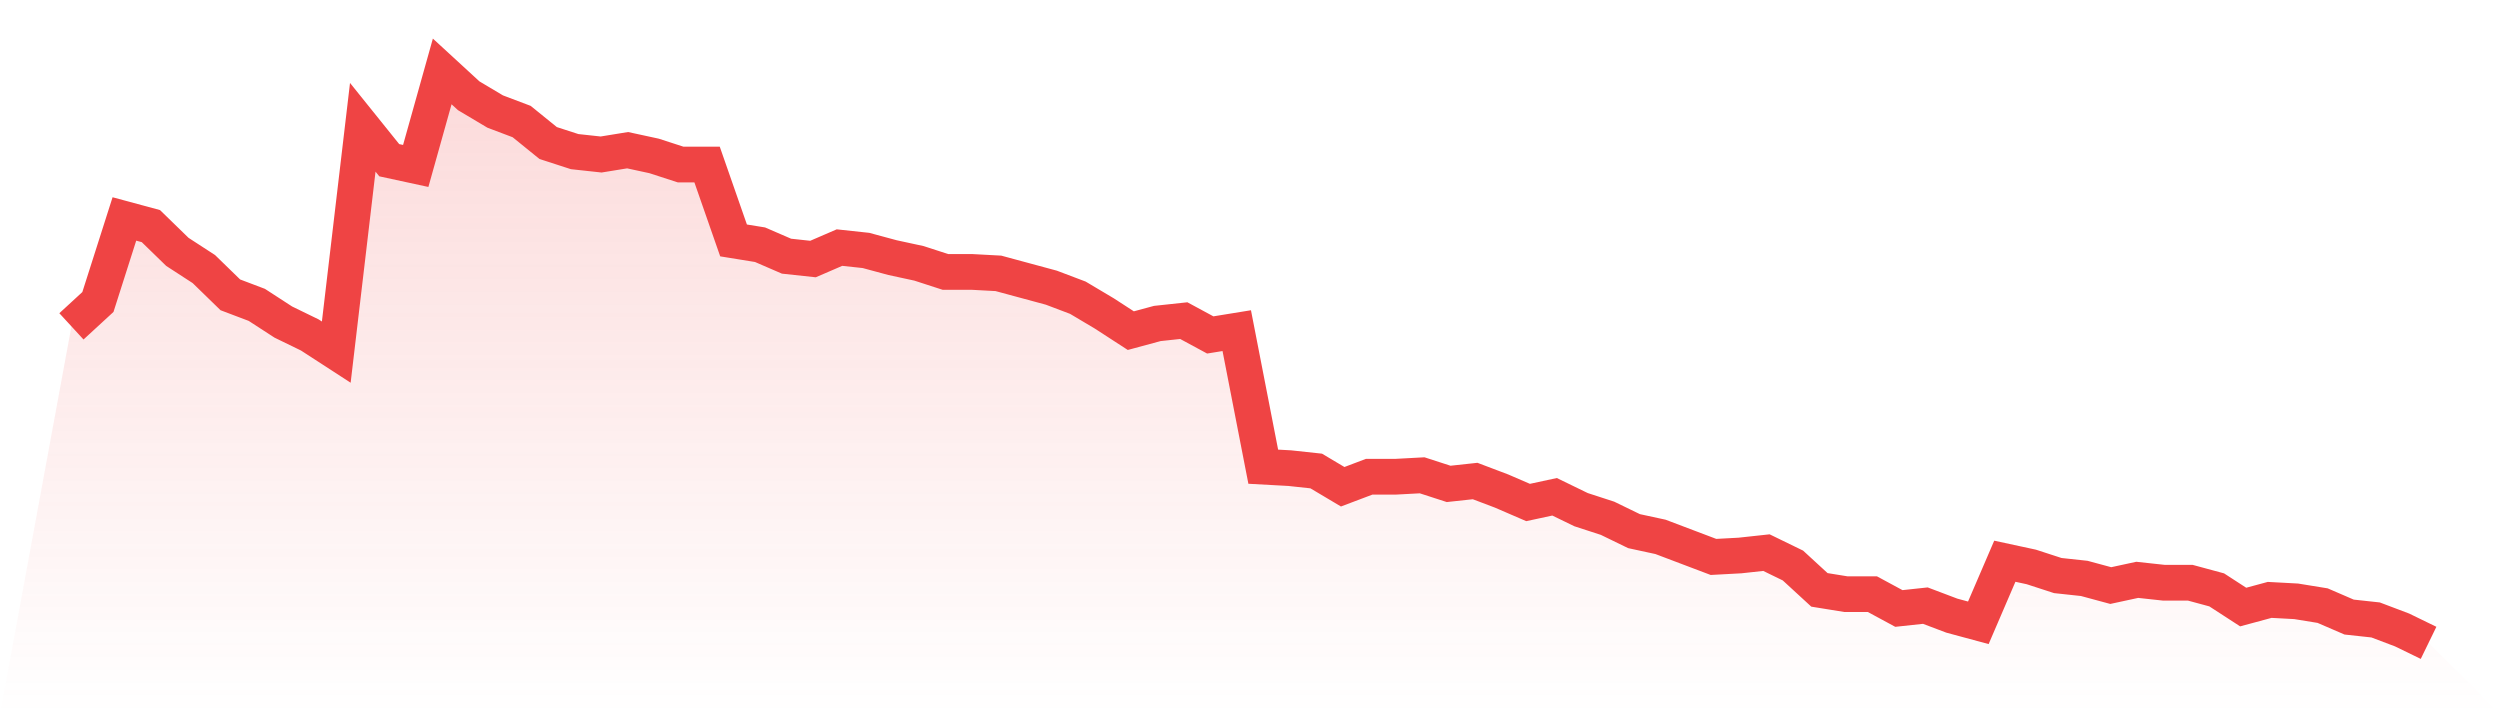
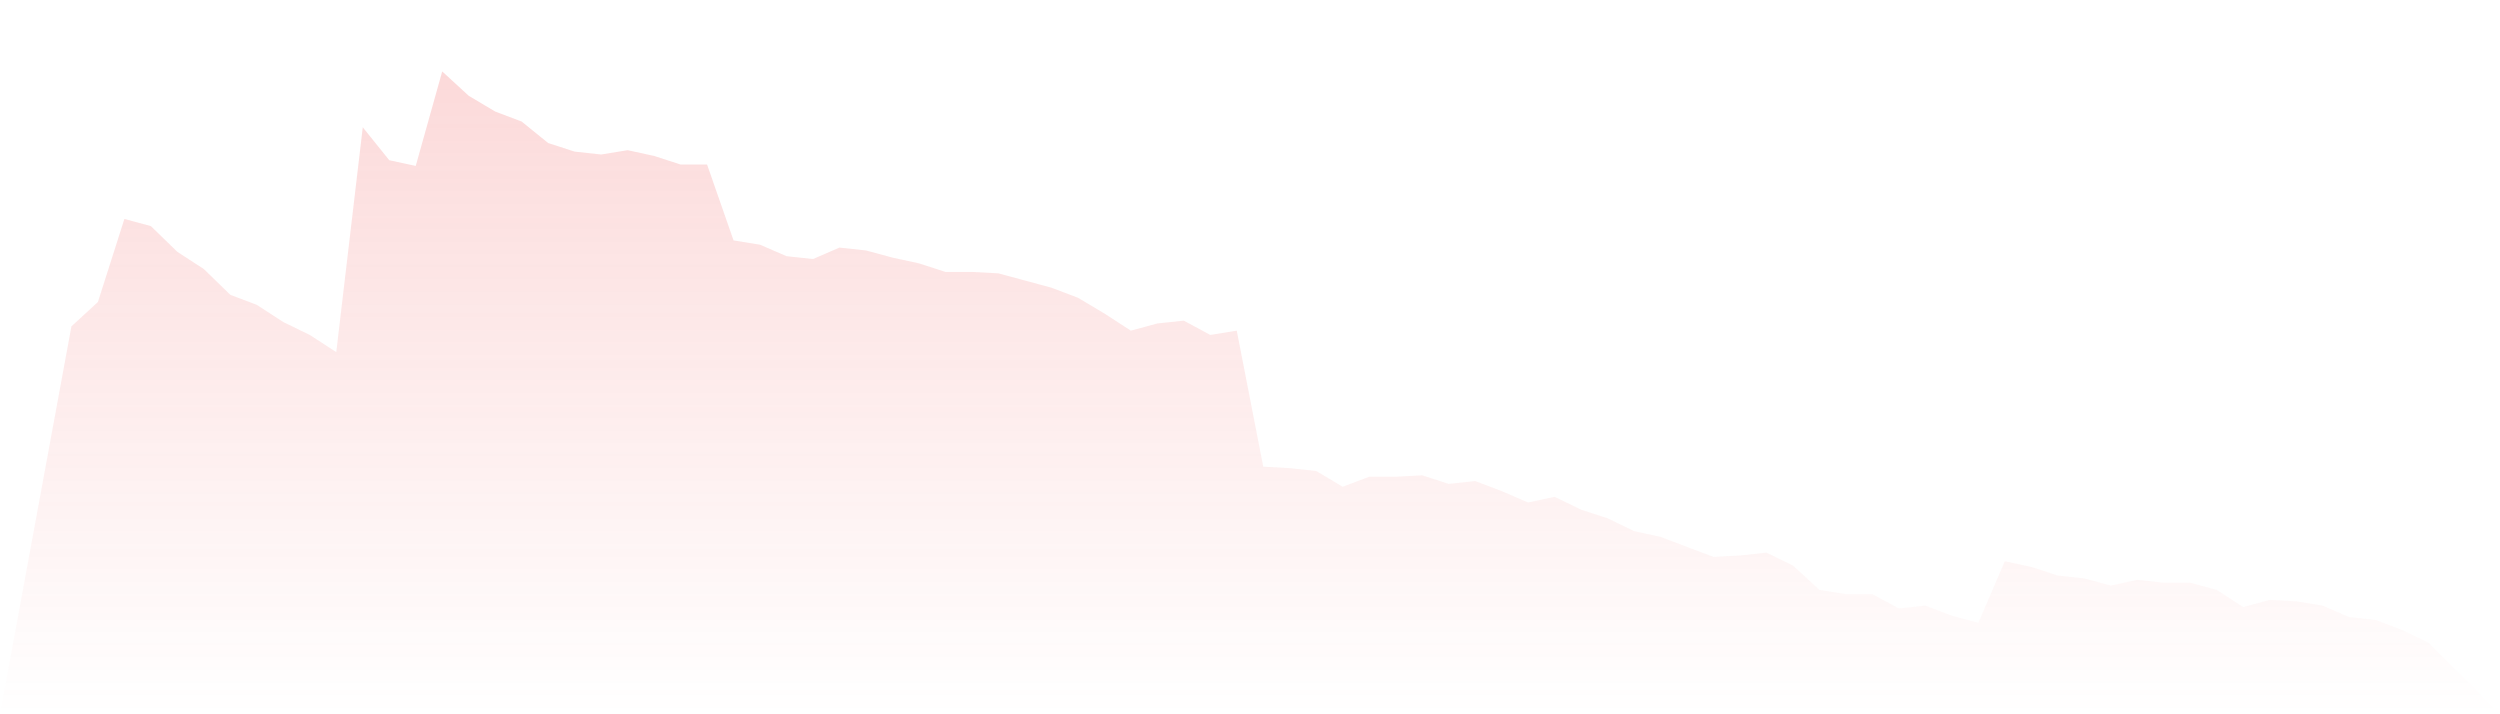
<svg xmlns="http://www.w3.org/2000/svg" viewBox="0 0 140 40">
  <defs>
    <linearGradient id="gradient" x1="0" x2="0" y1="0" y2="1">
      <stop offset="0%" stop-color="#ef4444" stop-opacity="0.2" />
      <stop offset="100%" stop-color="#ef4444" stop-opacity="0" />
    </linearGradient>
  </defs>
  <path d="M4,18.276 L4,18.276 L5.483,16.912 L6.966,12.261 L8.449,12.662 L9.933,14.105 L11.416,15.068 L12.899,16.511 L14.382,17.073 L15.865,18.035 L17.348,18.757 L18.831,19.719 L20.315,7.128 L21.798,8.972 L23.281,9.293 L24.764,4 L26.247,5.363 L27.73,6.246 L29.213,6.807 L30.697,8.01 L32.18,8.491 L33.663,8.652 L35.146,8.411 L36.629,8.732 L38.112,9.213 L39.596,9.213 L41.079,13.464 L42.562,13.704 L44.045,14.346 L45.528,14.506 L47.011,13.865 L48.494,14.025 L49.978,14.426 L51.461,14.747 L52.944,15.228 L54.427,15.228 L55.91,15.308 L57.393,15.709 L58.876,16.11 L60.36,16.672 L61.843,17.554 L63.326,18.516 L64.809,18.115 L66.292,17.955 L67.775,18.757 L69.258,18.516 L70.742,26.135 L72.225,26.216 L73.708,26.376 L75.191,27.258 L76.674,26.697 L78.157,26.697 L79.64,26.617 L81.124,27.098 L82.607,26.937 L84.09,27.499 L85.573,28.14 L87.056,27.82 L88.539,28.541 L90.022,29.023 L91.506,29.744 L92.989,30.065 L94.472,30.627 L95.955,31.188 L97.438,31.108 L98.921,30.947 L100.404,31.669 L101.888,33.033 L103.371,33.273 L104.854,33.273 L106.337,34.075 L107.82,33.915 L109.303,34.476 L110.787,34.877 L112.27,31.429 L113.753,31.749 L115.236,32.231 L116.719,32.391 L118.202,32.792 L119.685,32.471 L121.169,32.632 L122.652,32.632 L124.135,33.033 L125.618,33.995 L127.101,33.594 L128.584,33.674 L130.067,33.915 L131.551,34.556 L133.034,34.717 L134.517,35.278 L136,36 L140,40 L0,40 z" fill="url(#gradient)" />
-   <path d="M4,18.276 L4,18.276 L5.483,16.912 L6.966,12.261 L8.449,12.662 L9.933,14.105 L11.416,15.068 L12.899,16.511 L14.382,17.073 L15.865,18.035 L17.348,18.757 L18.831,19.719 L20.315,7.128 L21.798,8.972 L23.281,9.293 L24.764,4 L26.247,5.363 L27.73,6.246 L29.213,6.807 L30.697,8.01 L32.18,8.491 L33.663,8.652 L35.146,8.411 L36.629,8.732 L38.112,9.213 L39.596,9.213 L41.079,13.464 L42.562,13.704 L44.045,14.346 L45.528,14.506 L47.011,13.865 L48.494,14.025 L49.978,14.426 L51.461,14.747 L52.944,15.228 L54.427,15.228 L55.91,15.308 L57.393,15.709 L58.876,16.11 L60.36,16.672 L61.843,17.554 L63.326,18.516 L64.809,18.115 L66.292,17.955 L67.775,18.757 L69.258,18.516 L70.742,26.135 L72.225,26.216 L73.708,26.376 L75.191,27.258 L76.674,26.697 L78.157,26.697 L79.64,26.617 L81.124,27.098 L82.607,26.937 L84.09,27.499 L85.573,28.14 L87.056,27.82 L88.539,28.541 L90.022,29.023 L91.506,29.744 L92.989,30.065 L94.472,30.627 L95.955,31.188 L97.438,31.108 L98.921,30.947 L100.404,31.669 L101.888,33.033 L103.371,33.273 L104.854,33.273 L106.337,34.075 L107.82,33.915 L109.303,34.476 L110.787,34.877 L112.27,31.429 L113.753,31.749 L115.236,32.231 L116.719,32.391 L118.202,32.792 L119.685,32.471 L121.169,32.632 L122.652,32.632 L124.135,33.033 L125.618,33.995 L127.101,33.594 L128.584,33.674 L130.067,33.915 L131.551,34.556 L133.034,34.717 L134.517,35.278 L136,36" fill="none" stroke="#ef4444" stroke-width="2" />
</svg>